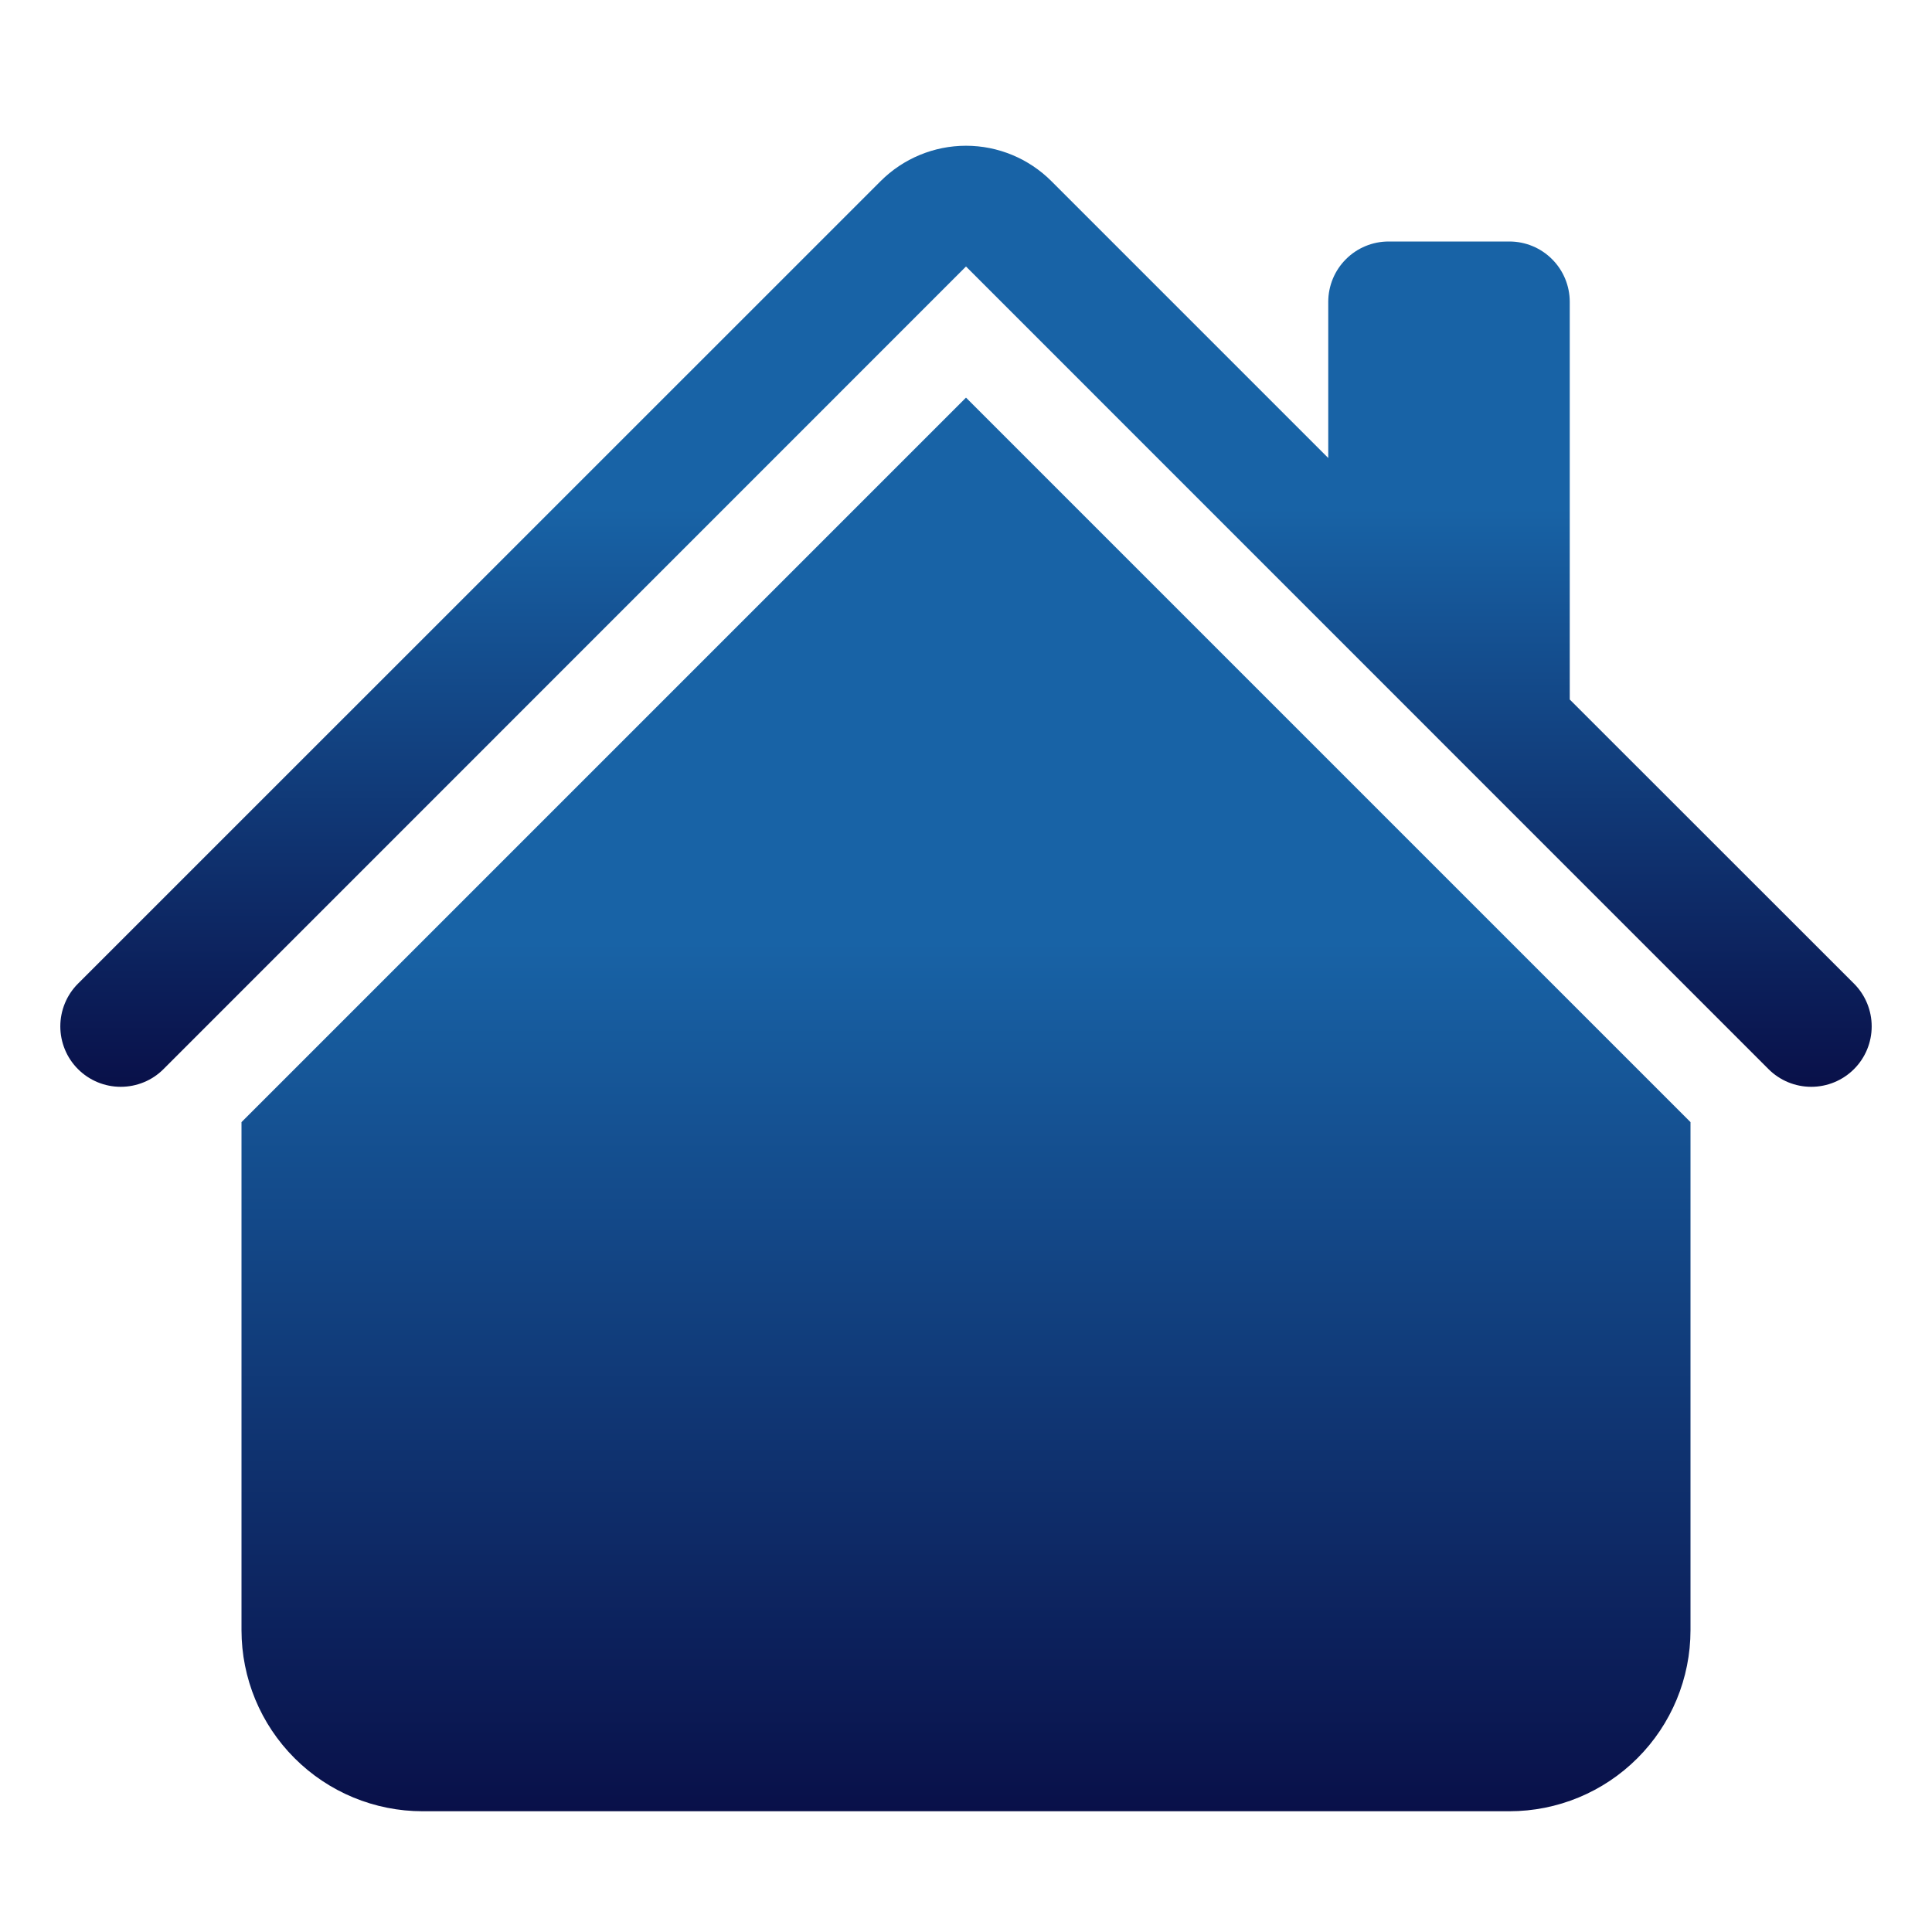
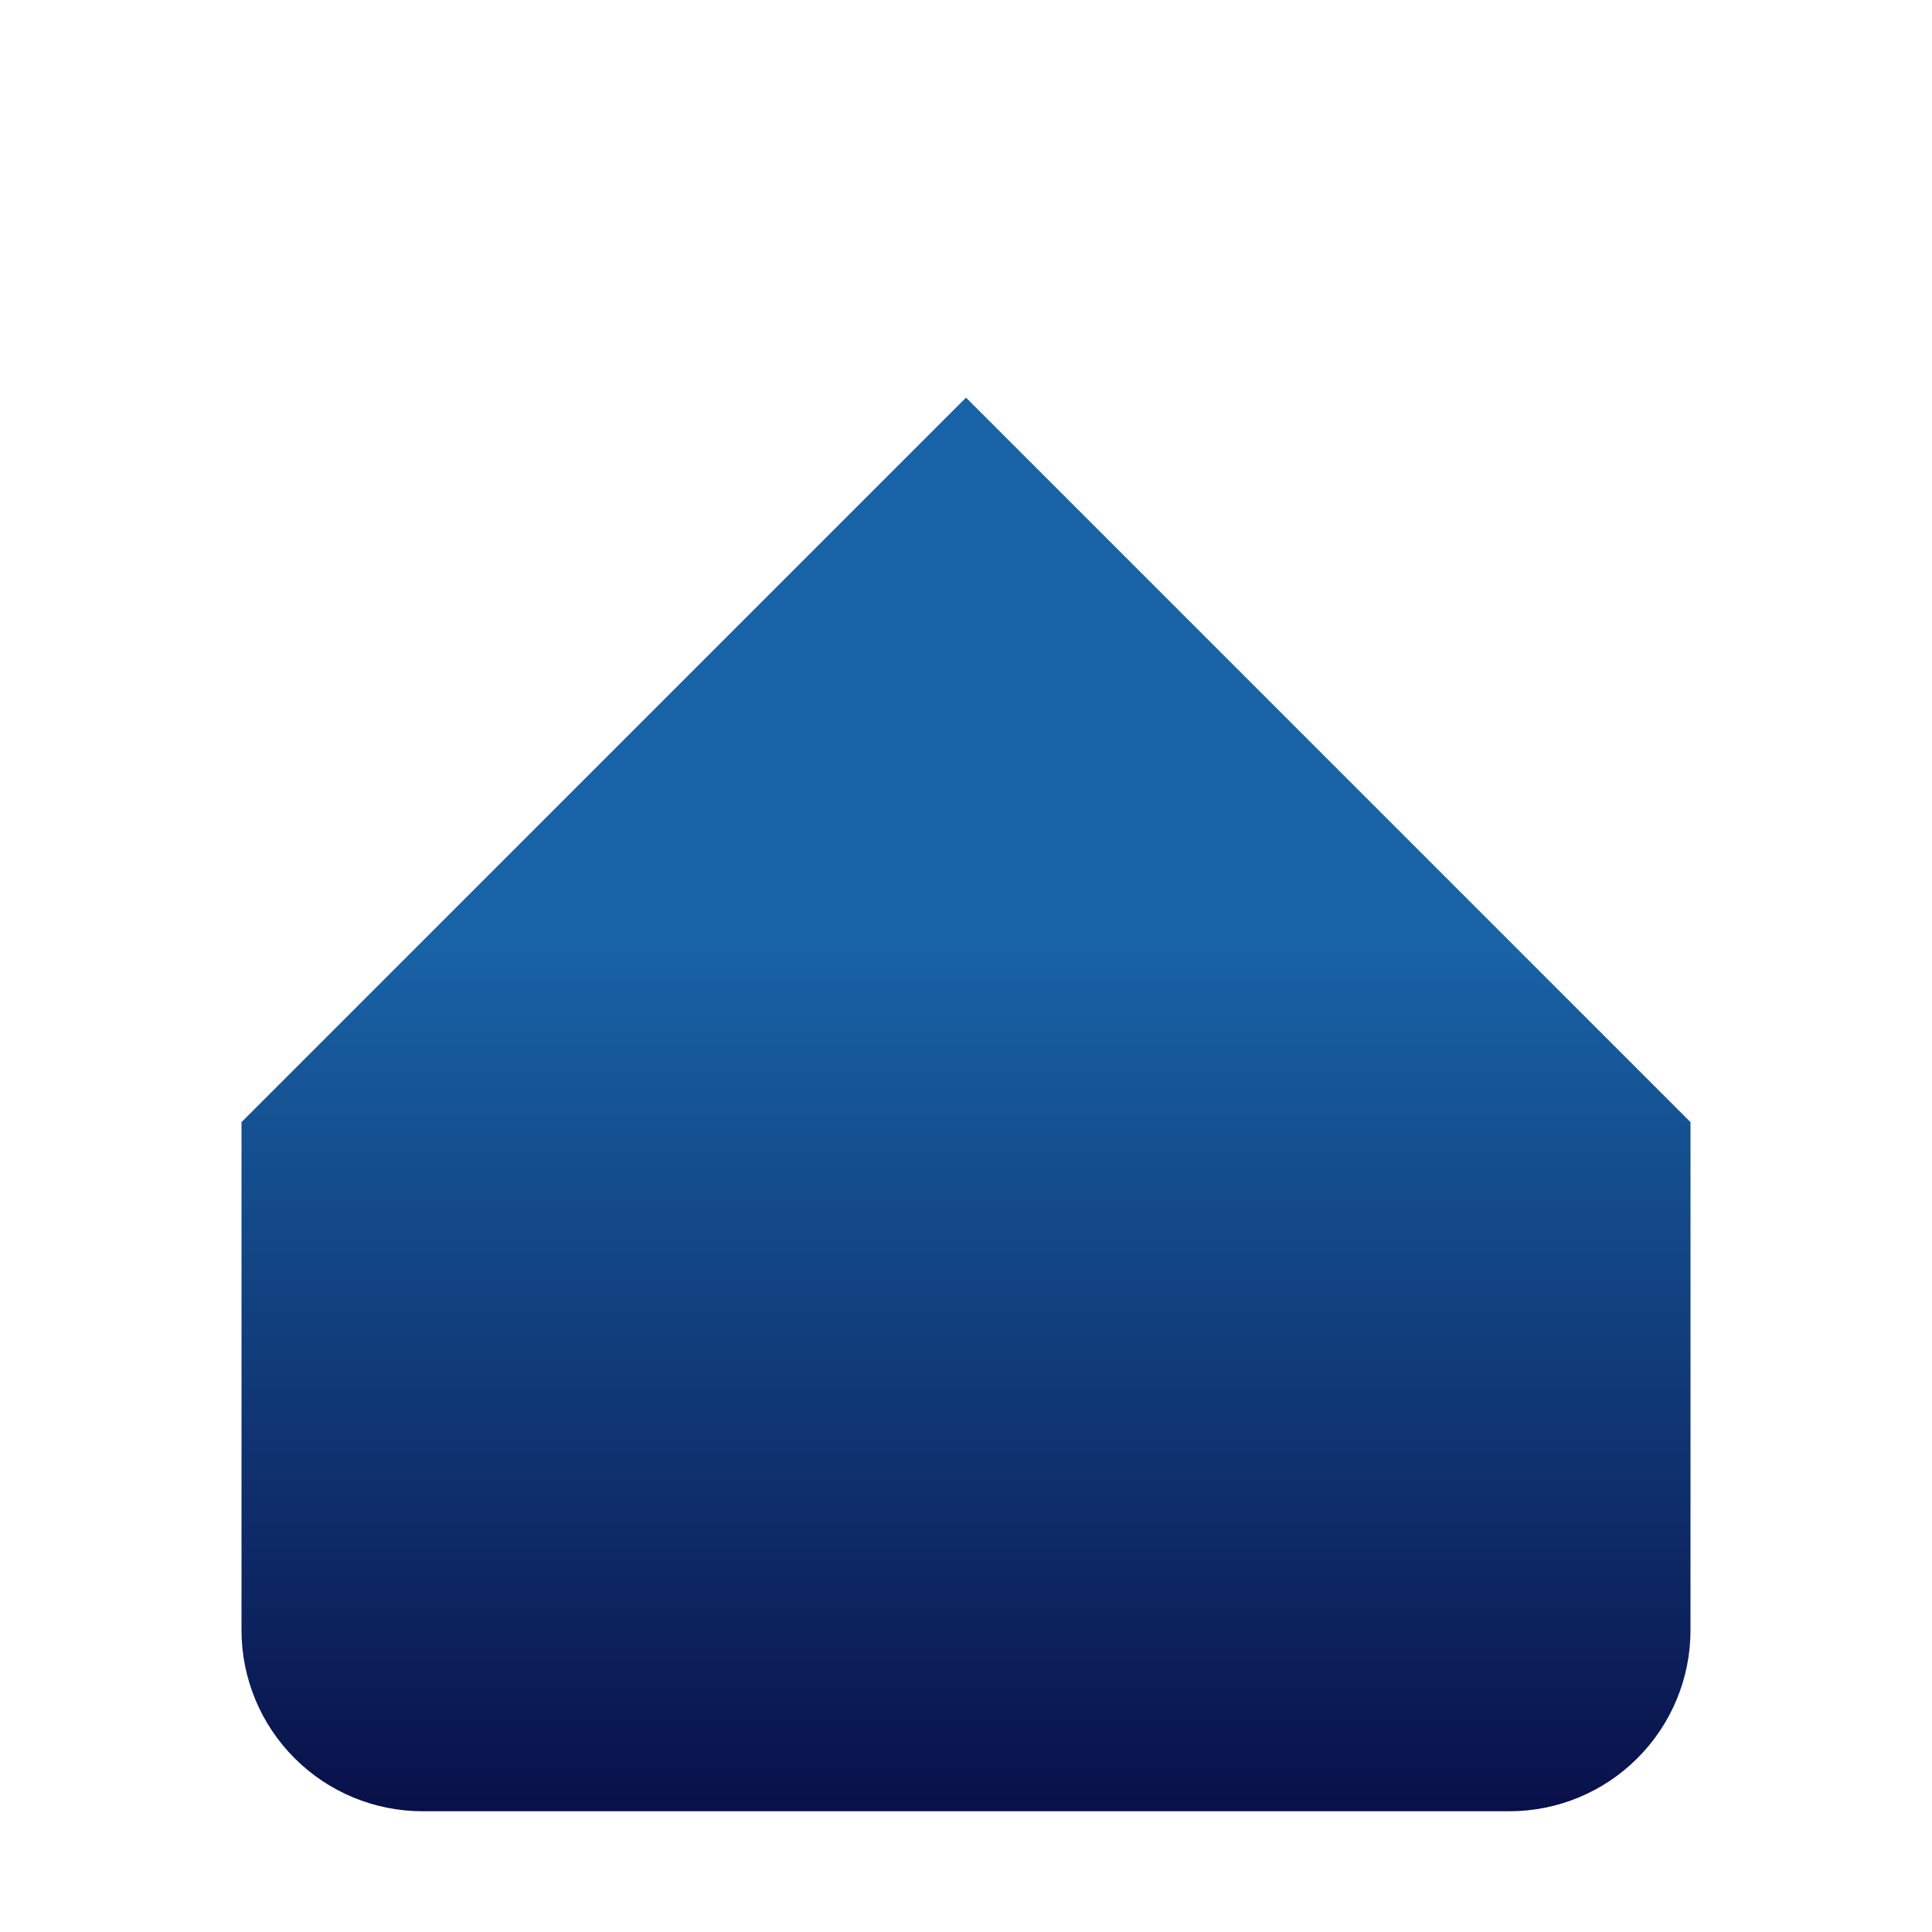
<svg xmlns="http://www.w3.org/2000/svg" width="32" height="32" viewBox="0 0 32 32" fill="none">
-   <path d="M17.414 3C17.039 2.625 16.53 2.414 16 2.414C15.47 2.414 14.961 2.625 14.586 3L1.292 16.292C1.199 16.385 1.125 16.495 1.075 16.617C1.025 16.738 0.999 16.869 0.999 17C0.999 17.131 1.025 17.262 1.075 17.383C1.125 17.505 1.199 17.615 1.292 17.708C1.48 17.896 1.734 18.001 2 18.001C2.131 18.001 2.262 17.975 2.383 17.925C2.505 17.875 2.615 17.801 2.708 17.708L16 4.414L29.292 17.708C29.48 17.896 29.734 18.001 30 18.001C30.265 18.001 30.52 17.896 30.708 17.708C30.896 17.52 31.001 17.266 31.001 17C31.001 16.735 30.896 16.48 30.708 16.292L26 11.586V5C26 4.735 25.895 4.48 25.707 4.293C25.52 4.105 25.265 4 25 4H23C22.735 4 22.48 4.105 22.293 4.293C22.105 4.48 22 4.735 22 5V7.586L17.414 3Z" fill="url(#paint0_linear_12_131)" />
  <path d="M16 6.586L28 18.586V27C28 27.796 27.684 28.559 27.121 29.121C26.559 29.684 25.796 30 25 30H7C6.204 30 5.441 29.684 4.879 29.121C4.316 28.559 4 27.796 4 27V18.586L16 6.586Z" fill="url(#paint1_linear_12_131)" />
  <defs>
    <linearGradient id="paint0_linear_12_131" x1="16" y1="2.414" x2="16" y2="18.001" gradientUnits="userSpaceOnUse">
      <stop offset="0.385" stop-color="#1863A6" />
      <stop offset="1" stop-color="#091049" />
    </linearGradient>
    <linearGradient id="paint1_linear_12_131" x1="16" y1="6.586" x2="16" y2="30" gradientUnits="userSpaceOnUse">
      <stop offset="0.385" stop-color="#1863A6" />
      <stop offset="1" stop-color="#091049" />
    </linearGradient>
  </defs>
</svg>